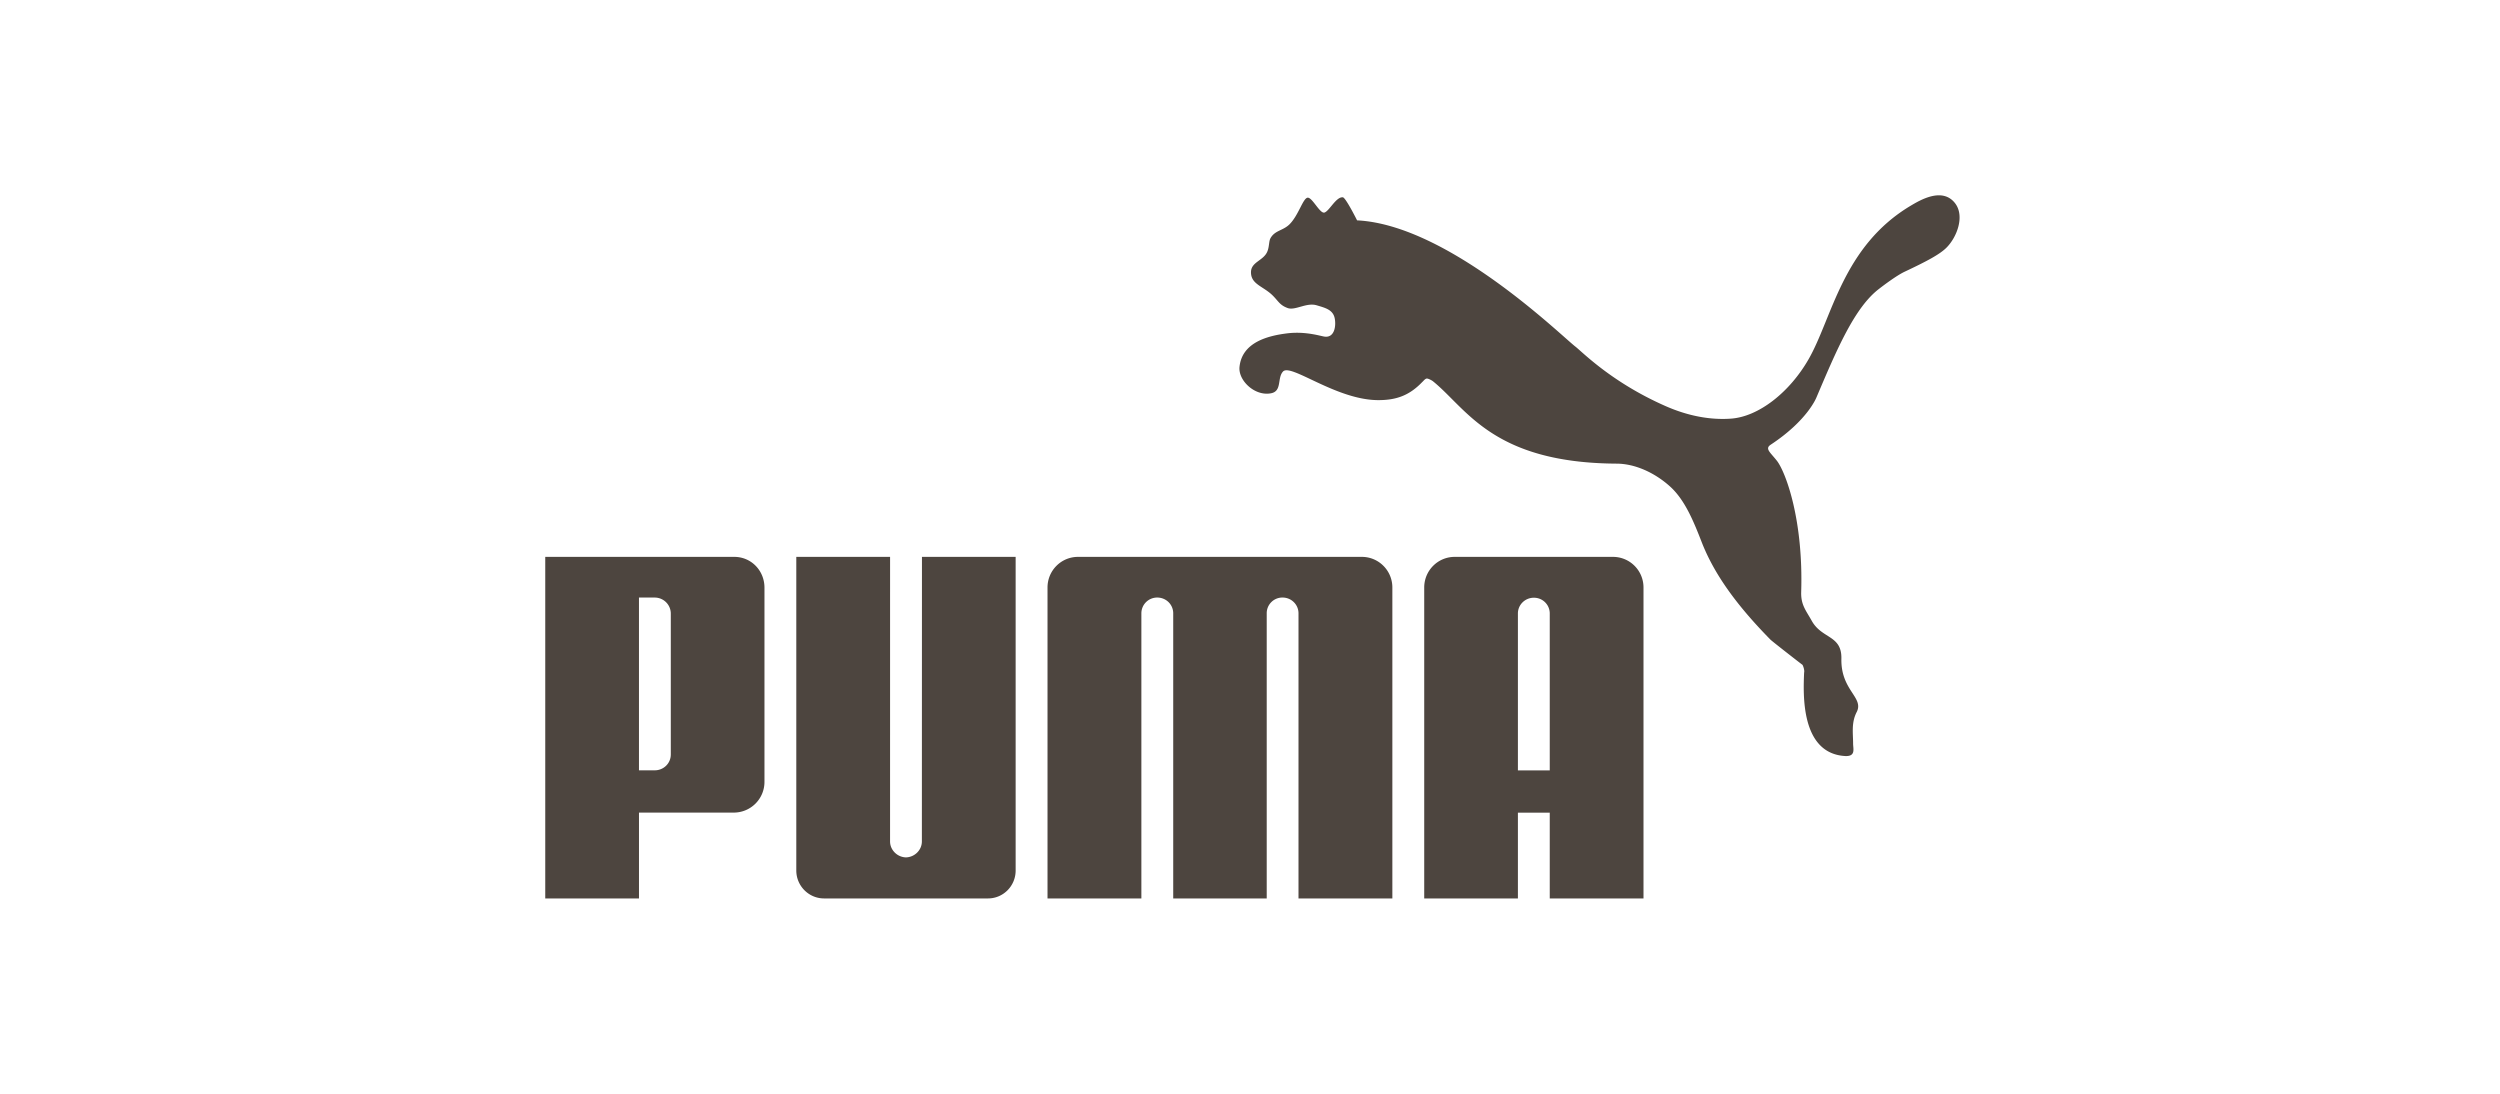
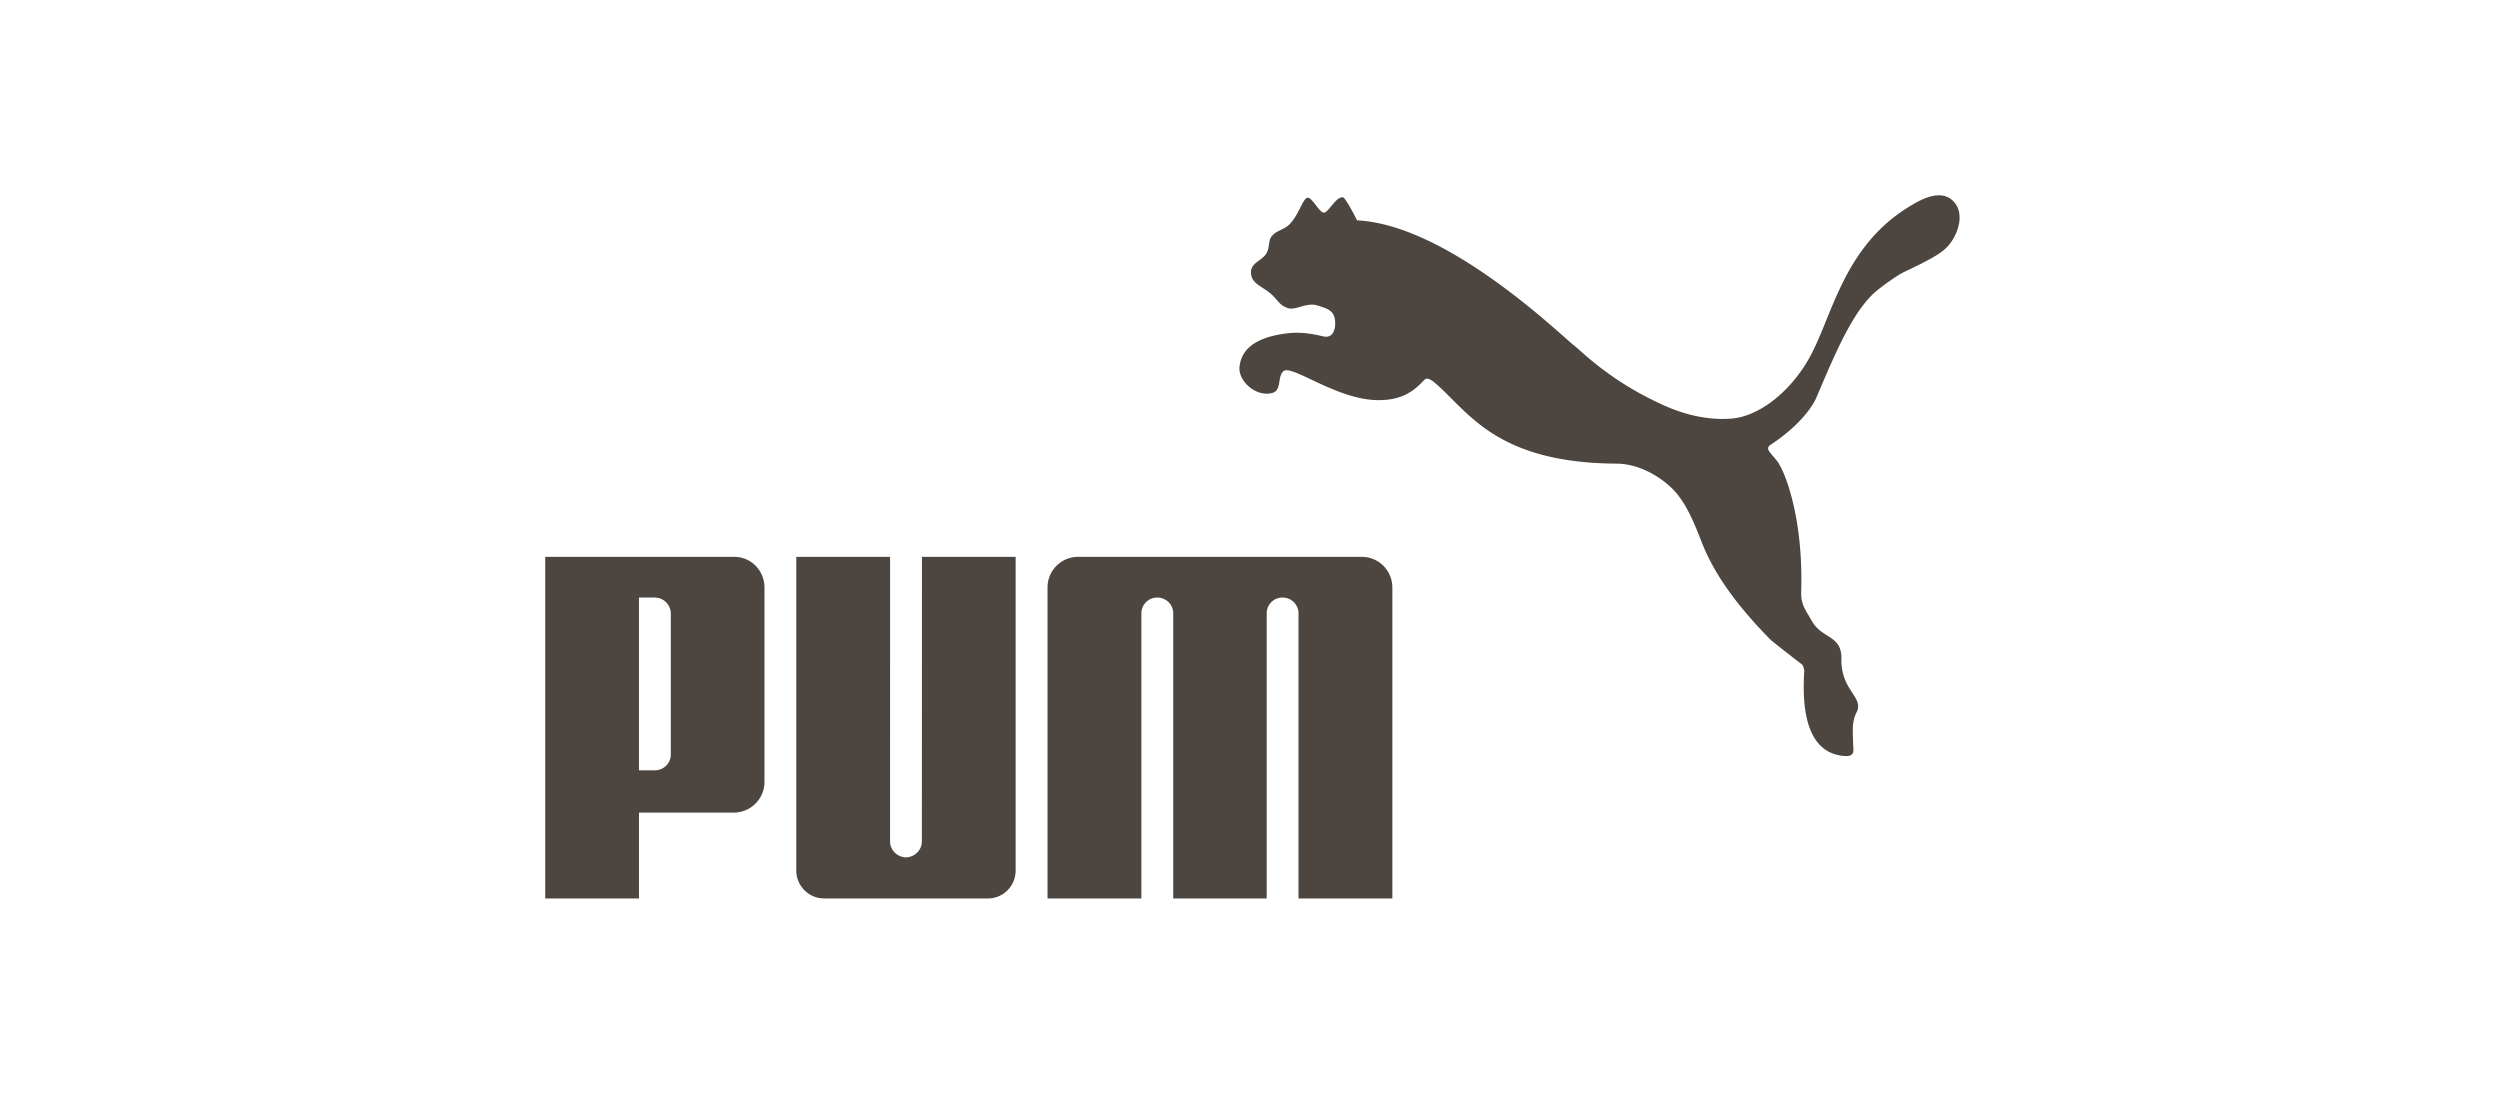
<svg xmlns="http://www.w3.org/2000/svg" width="160" height="70" fill="none">
  <g clip-path="url(#a)" fill="#4D453F">
    <path d="M83.681 12.653c-.296.046-.58 1.136-1.153 1.704-.418.41-.94.384-1.218.891-.106.19-.071.513-.19.823-.234.62-1.057.676-1.057 1.352-.003.73.686.87 1.282 1.388.466.418.511.705 1.075.907.481.164 1.198-.371 1.842-.18.53.159 1.037.273 1.156.817.106.5-.007 1.278-.649 1.188-.216-.024-1.154-.34-2.307-.218-1.391.159-2.979.613-3.134 2.163-.085.867.987 1.889 2.022 1.681.716-.14.377-.985.767-1.395.511-.525 3.407 1.834 6.099 1.834 1.133 0 1.976-.287 2.813-1.163.078-.067.173-.211.294-.22.114.009.314.121.379.17 2.168 1.742 3.807 5.237 11.774 5.278 1.121.006 2.398.541 3.44 1.492.929.86 1.473 2.197 2.001 3.553.798 2.036 2.227 4.016 4.393 6.22.119.118 1.902 1.505 2.045 1.609.022.014.153.327.108.502-.053 1.321-.245 5.163 2.619 5.337.701.036.517-.457.517-.796-.001-.669-.124-1.334.229-2.018.483-.943-1.023-1.377-.979-3.414.031-1.519-1.244-1.26-1.892-2.417-.373-.67-.705-1.026-.681-1.847.146-4.615-.982-7.647-1.544-8.391-.439-.563-.802-.786-.4-1.047 2.39-1.579 2.932-3.048 2.932-3.048 1.272-2.988 2.415-5.717 3.991-6.918.317-.248 1.131-.856 1.631-1.095 1.471-.693 2.245-1.113 2.672-1.529.676-.66 1.21-2.033.562-2.866-.805-1.027-2.199-.212-2.814.153-4.395 2.608-5.042 7.209-6.564 9.85-1.214 2.112-3.189 3.662-4.954 3.789-1.324.098-2.751-.17-4.171-.793-3.455-1.515-5.346-3.47-5.791-3.816-.929-.717-8.135-7.79-13.973-8.08 0 0-.724-1.45-.907-1.474-.427-.054-.864.867-1.177.974-.294.098-.79-.998-1.088-.95Zm-25.7 42.22c-.55-.014-1.017-.465-1.017-1.023l.001-18.21h-6.002v20.073c0 .984.798 1.787 1.776 1.787h10.49c.985 0 1.772-.803 1.772-1.787V35.64h-5.996L59 53.85c0 .559-.467 1.01-1.02 1.023ZM78.075 35.64h-9.084c-1.075 0-1.95.874-1.95 1.96v19.9h6.007V39.245a1.01 1.01 0 0 1 1.015-1.002c.56 0 1.01.433 1.023.987V57.5h5.984V39.23a1.002 1.002 0 0 1 1.016-.987c.555 0 1.014.443 1.018 1.002V57.5h6.007V37.6c0-1.086-.877-1.96-1.951-1.96h-9.085Zm-35.144 3.644a1.028 1.028 0 0 0-1.017-1.04h-1.02V49.3h1.02c.53 0 1.021-.421 1.017-1.026v-8.99Zm4.027 12.722h-6.063V57.5h-5.999V35.64h12.1c1.084 0 1.93.88 1.93 1.968v12.43c0 1.09-.879 1.968-1.968 1.968Z" />
-     <path d="M99.184 49.304V39.238a1.007 1.007 0 0 0-1.022-.983c-.553 0-1.012.444-1.016.999v10.05h2.038Zm0 8.196v-5.488h-2.038V57.5H91.15V37.6c0-1.087.875-1.96 1.95-1.96h10.13c1.078 0 1.954.873 1.954 1.96v19.9h-6Z" />
  </g>
  <defs>
    <clipPath id="a">
      <path fill="#fff" transform="translate(34.5 12.5)" d="M0 0h91v45H0z" />
    </clipPath>
  </defs>
</svg>